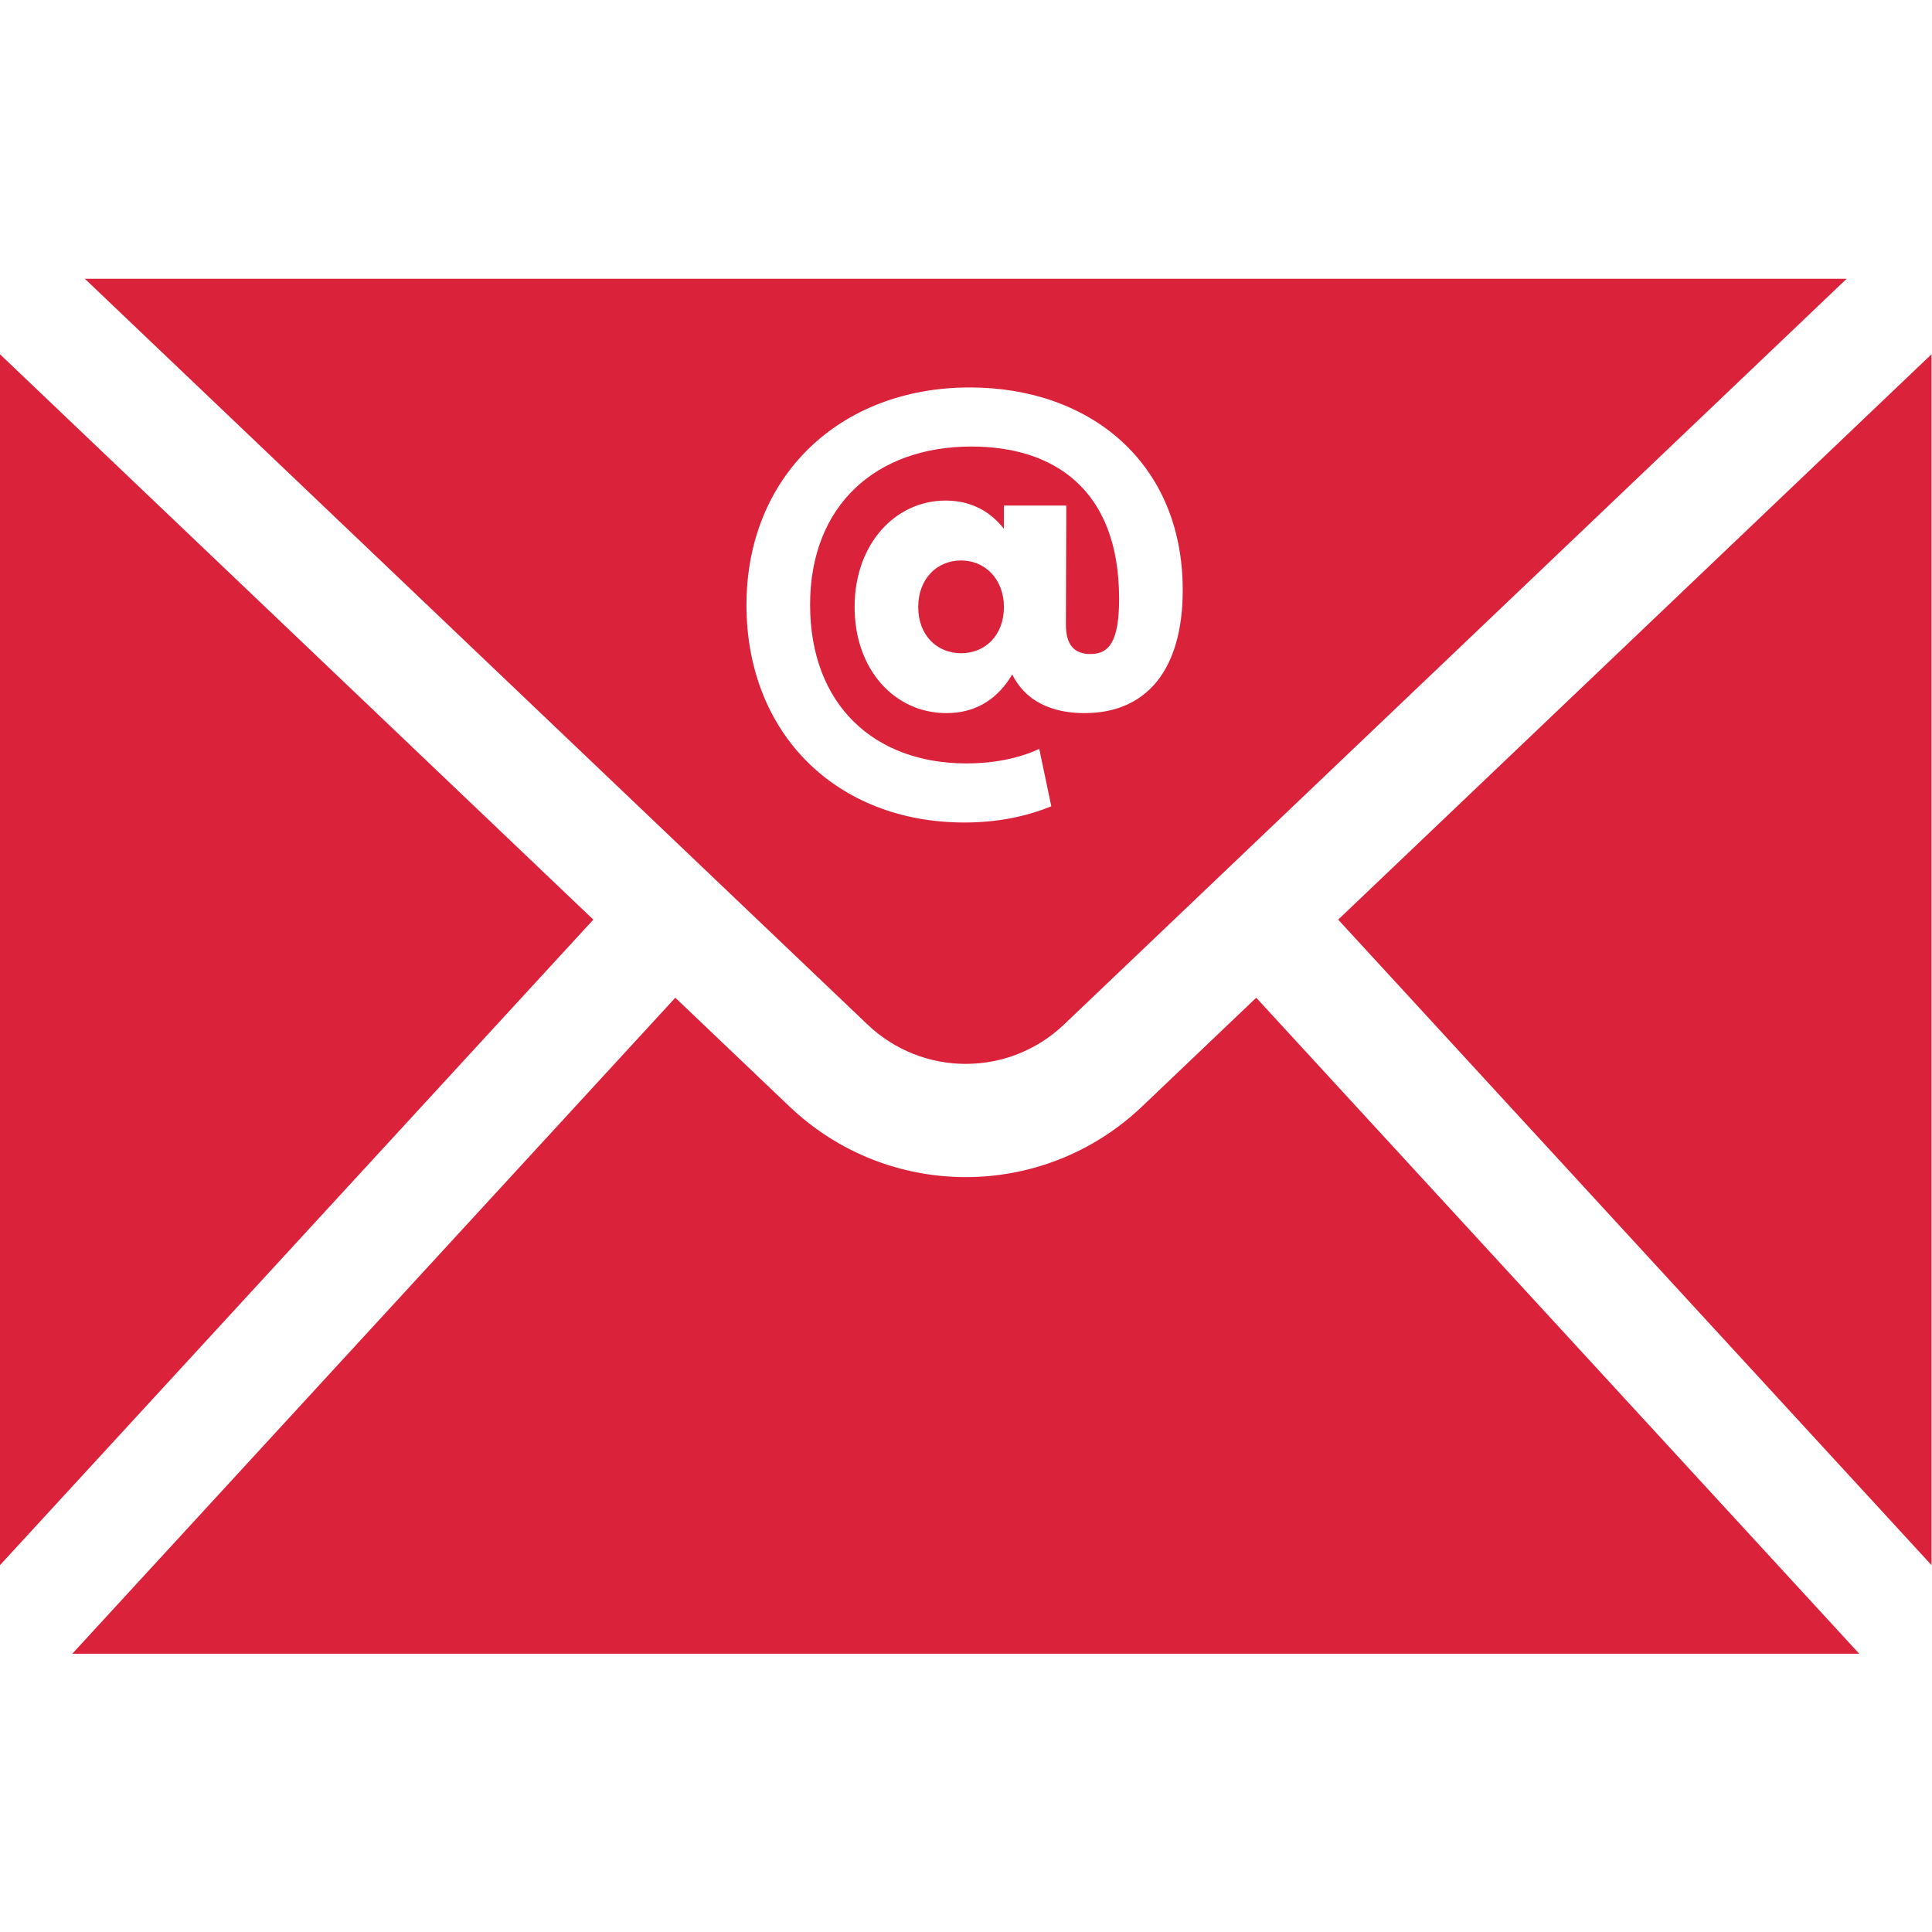
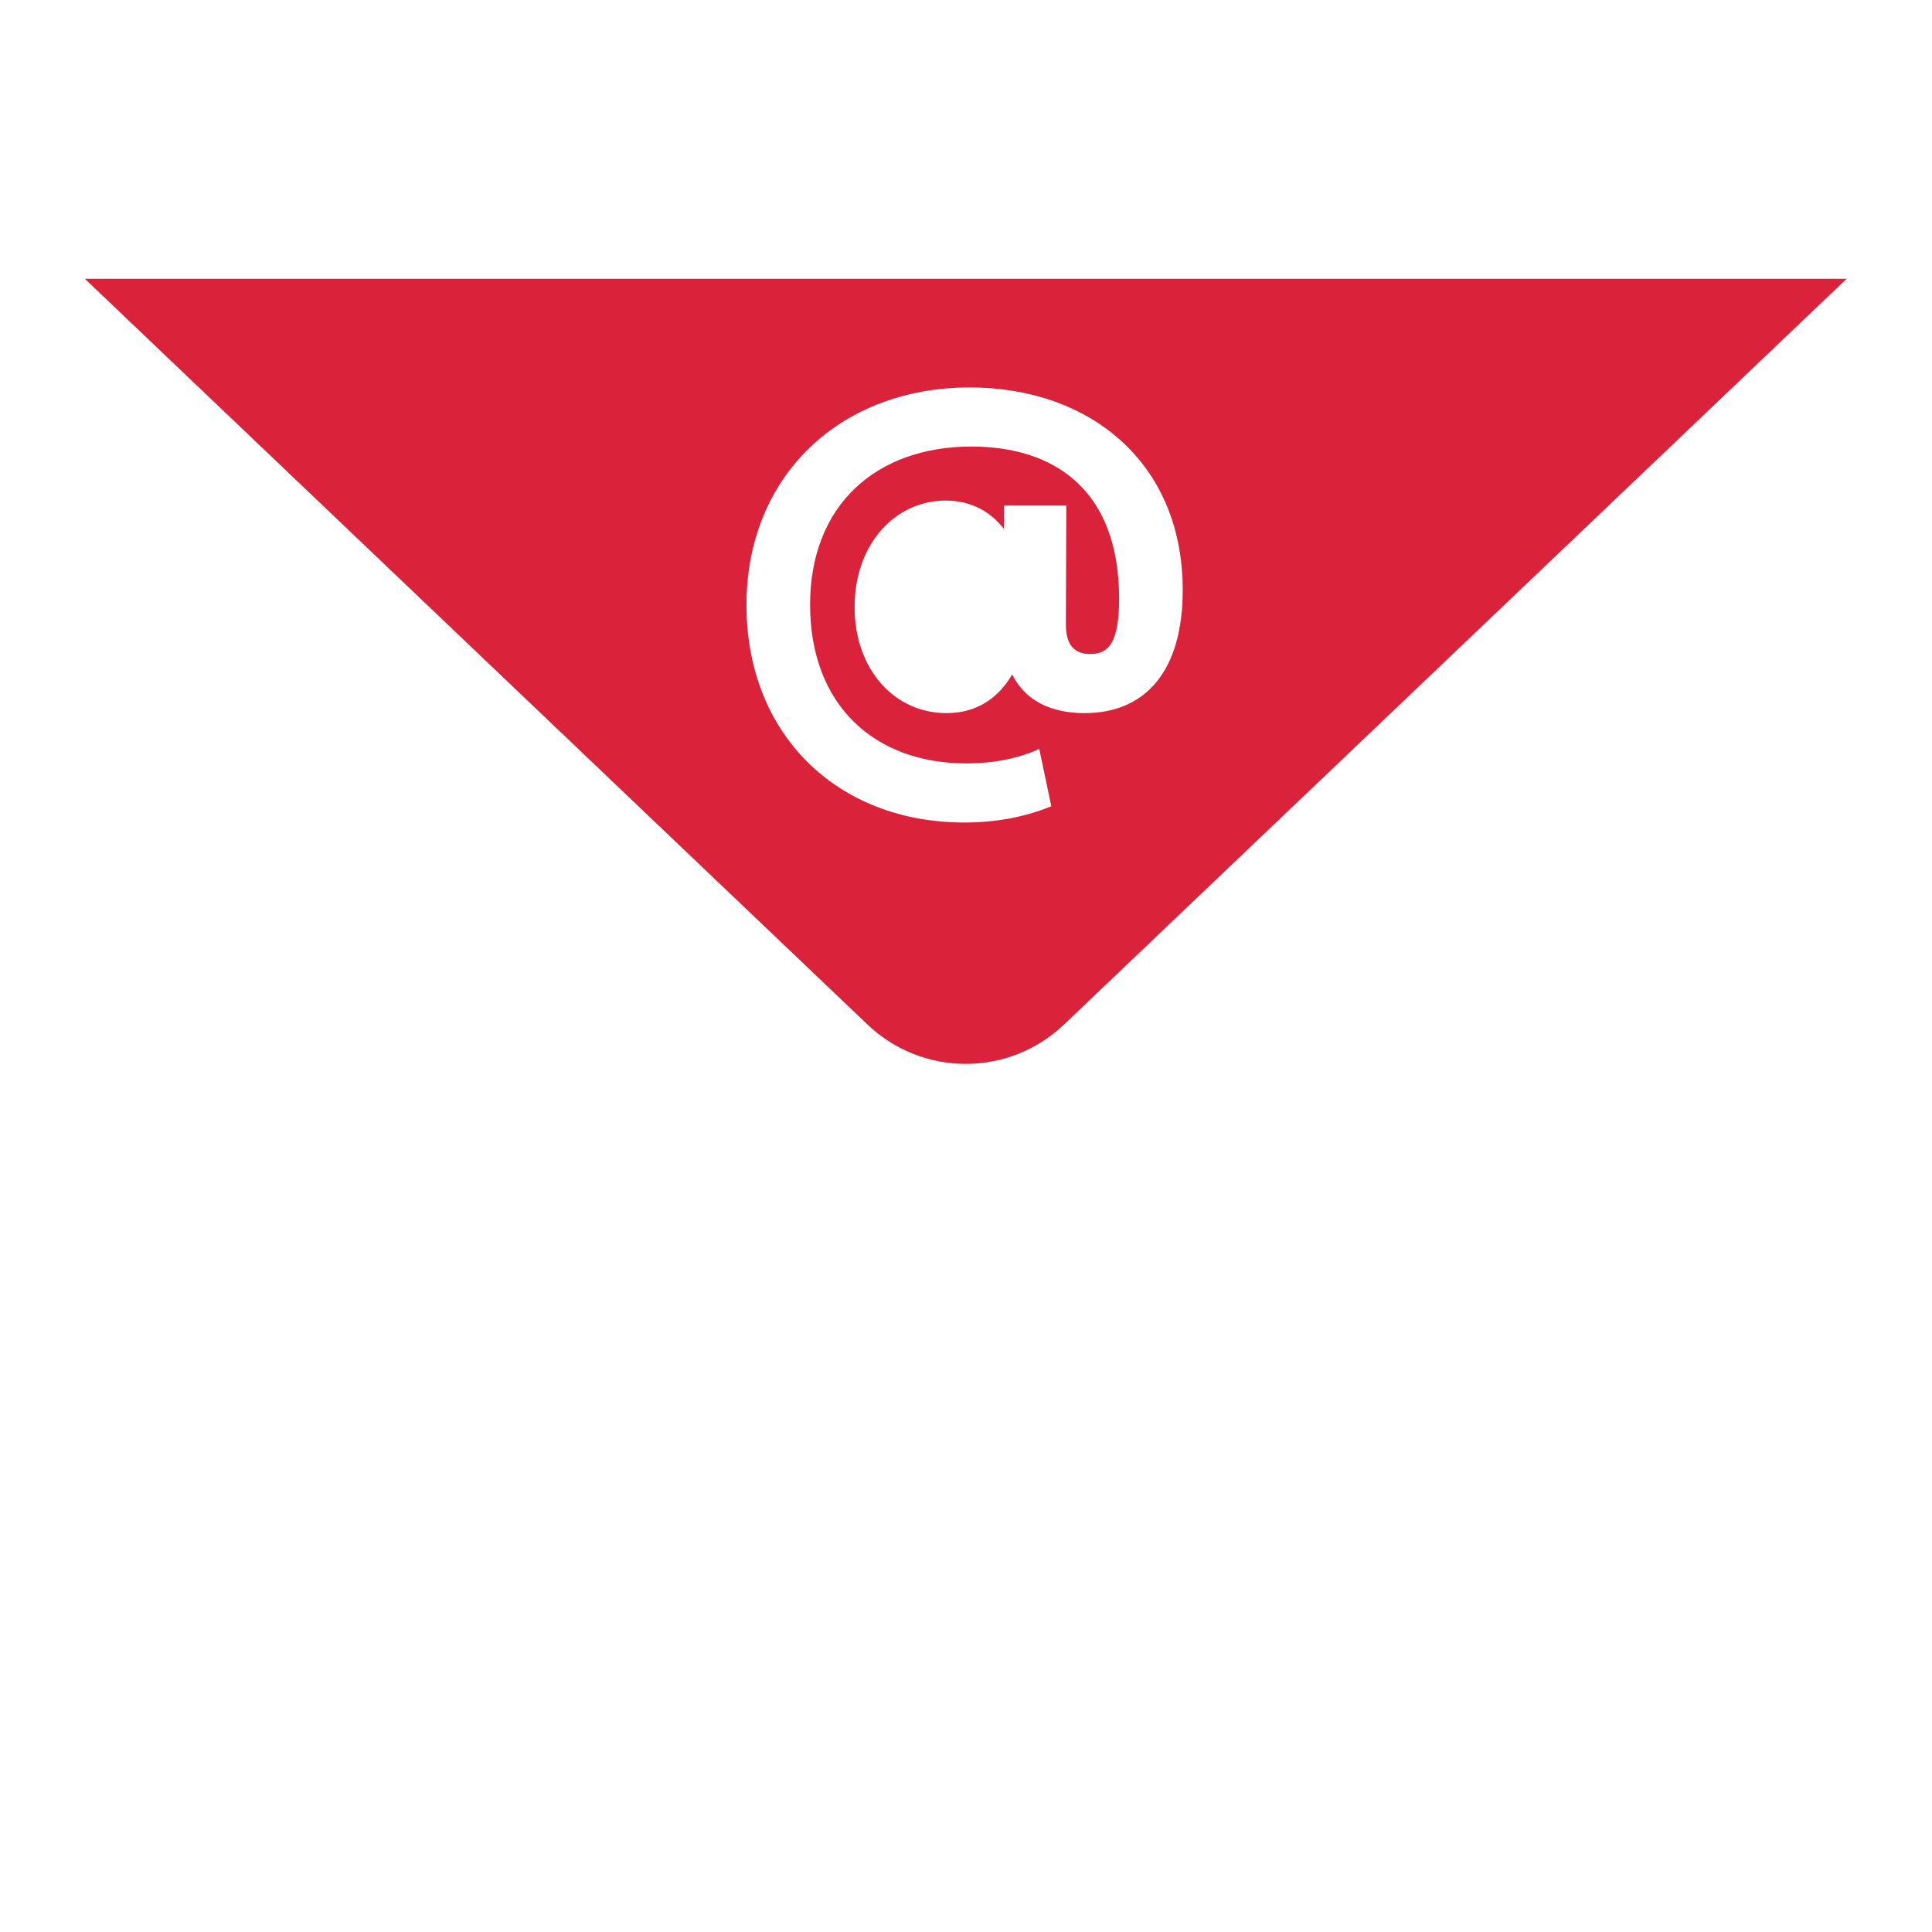
<svg xmlns="http://www.w3.org/2000/svg" viewBox="0 0 266.667 266.667" height="266.667" width="266.667" xml:space="preserve" id="svg2" version="1.1">
  <defs id="defs6" />
  <g transform="matrix(1.333,0,0,-1.333,0,266.667)" id="g10">
    <g transform="scale(0.1)" id="g12">
-       <path id="path14" style="fill:#da233b;fill-opacity:1;fill-rule:nonzero;stroke:none" d="M 0,1633.69 V 379.871 l 614.383,668.389 z" />
-       <path id="path16" style="fill:#da233b;fill-opacity:1;fill-rule:nonzero;stroke:none" d="M 1385.62,1048.26 2000,379.871 V 1633.69 Z" />
-       <path id="path18" style="fill:#da233b;fill-opacity:1;fill-rule:nonzero;stroke:none" d="m 1182.63,854.859 c -51.19,-48.8 -116.92,-73.199 -182.62,-73.199 -65.733,0 -131.432,24.399 -182.643,73.192 L 699.254,967.41 74.863,288.141 H 1925.16 L 1300.77,967.41 1182.63,854.859" />
-       <path id="path20" style="fill:#da233b;fill-opacity:1;fill-rule:nonzero;stroke:none" d="m 995.152,1420.16 c -25.425,0 -44.375,-19.43 -44.375,-48.23 0,-29.28 19.434,-47.82 44.375,-47.82 24.938,0 44.368,18.54 44.368,47.82 0,28.8 -19.43,48.23 -44.368,48.23" />
      <path id="path22" style="fill:#da233b;fill-opacity:1;fill-rule:nonzero;stroke:none" d="m 772.941,1374.07 c 0,133.05 96.465,225.24 231.239,225.24 124.5,0 220.48,-78 220.48,-209.74 0,-83.09 -37.89,-127.47 -101.63,-127.47 -24.53,0 -58.15,6.48 -74.89,40.04 -13.78,-23.23 -35.35,-40.04 -68.077,-40.04 -53.813,0 -95.157,45.2 -95.157,109.83 0,65.46 42.168,110.25 94.328,110.25 27.076,0 46.926,-12.06 60.286,-29.29 v 24.12 h 64.57 l -0.42,-123.2 c 0,-21.98 9.44,-30.52 25.43,-30.52 19.36,0 29.69,12.88 29.69,57.26 0,114.1 -68.48,157.58 -152.89,157.58 -99.013,0 -167.087,-61.12 -167.087,-163.65 0,-103.77 66.351,-164.47 161.917,-164.47 26.74,0 52.99,4.69 75.38,15.03 l 12.47,-59.4 c -26.25,-10.75 -56.36,-16.81 -89.982,-16.81 -132.227,0 -225.657,91.78 -225.657,225.24 z M 1101.79,939.699 1912.17,1711.86 H 87.832 L 898.207,939.699 c 57.086,-54.398 146.523,-54.398 203.583,0" />
    </g>
  </g>
</svg>